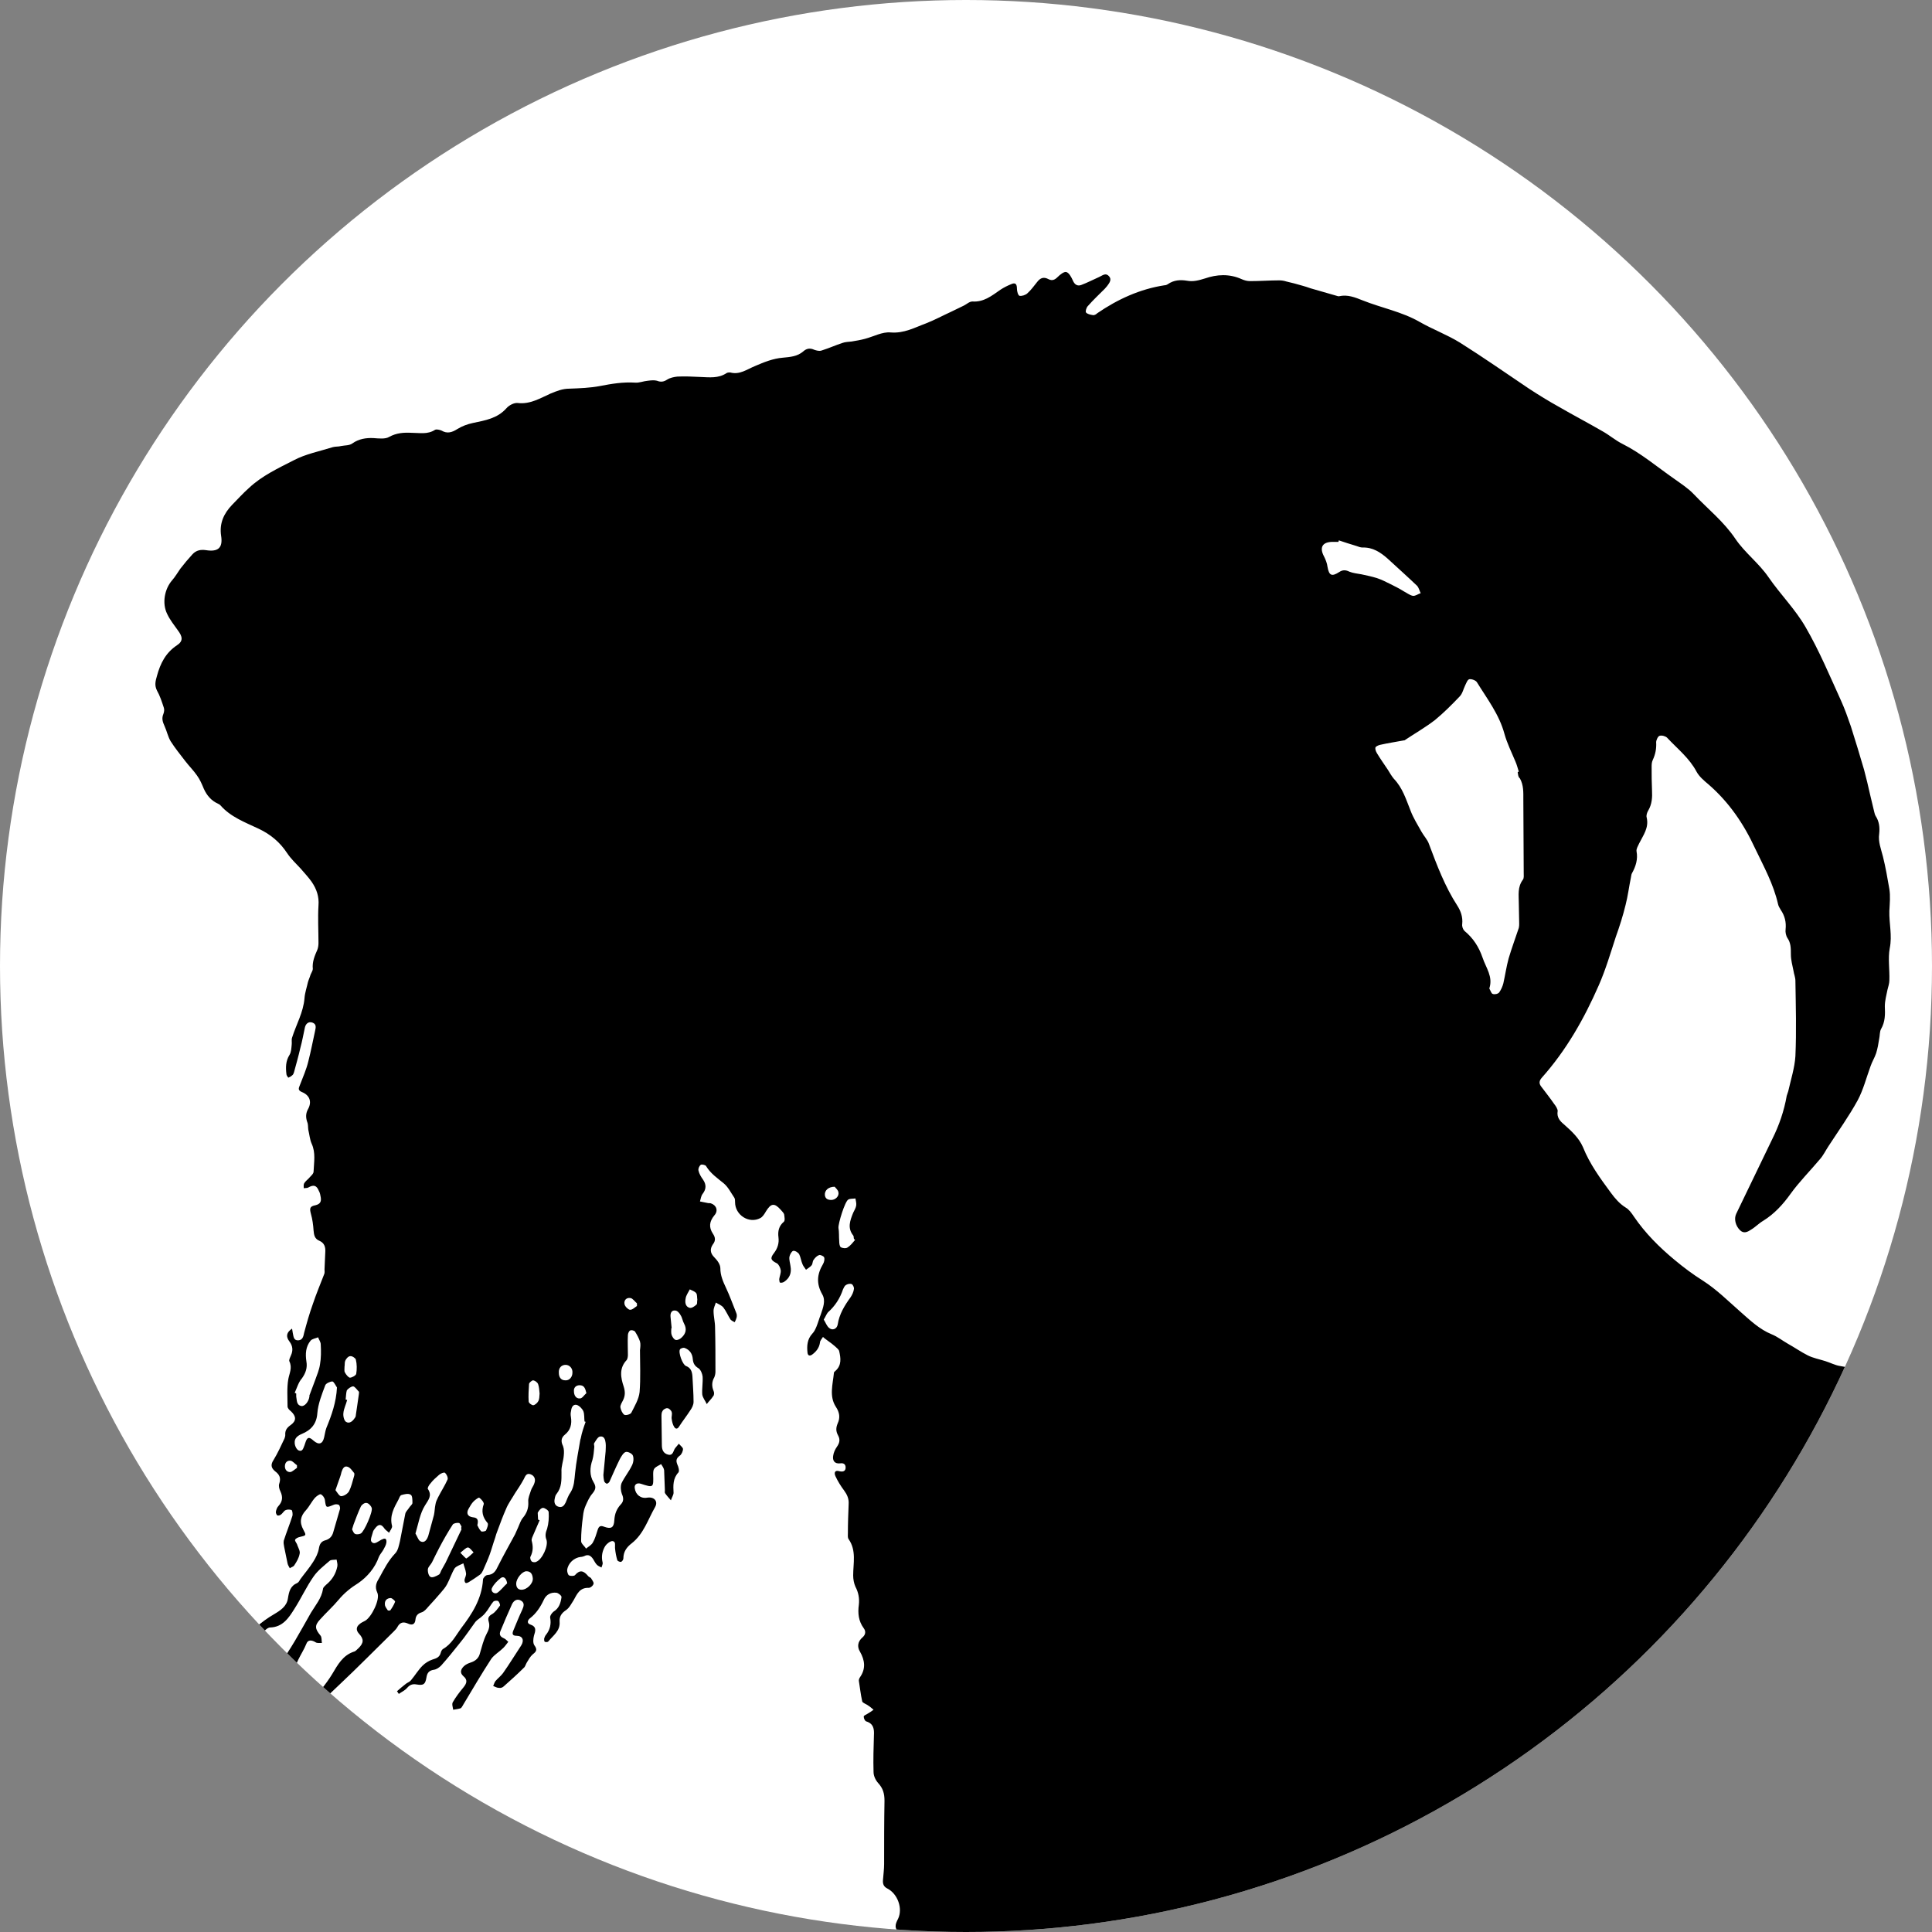
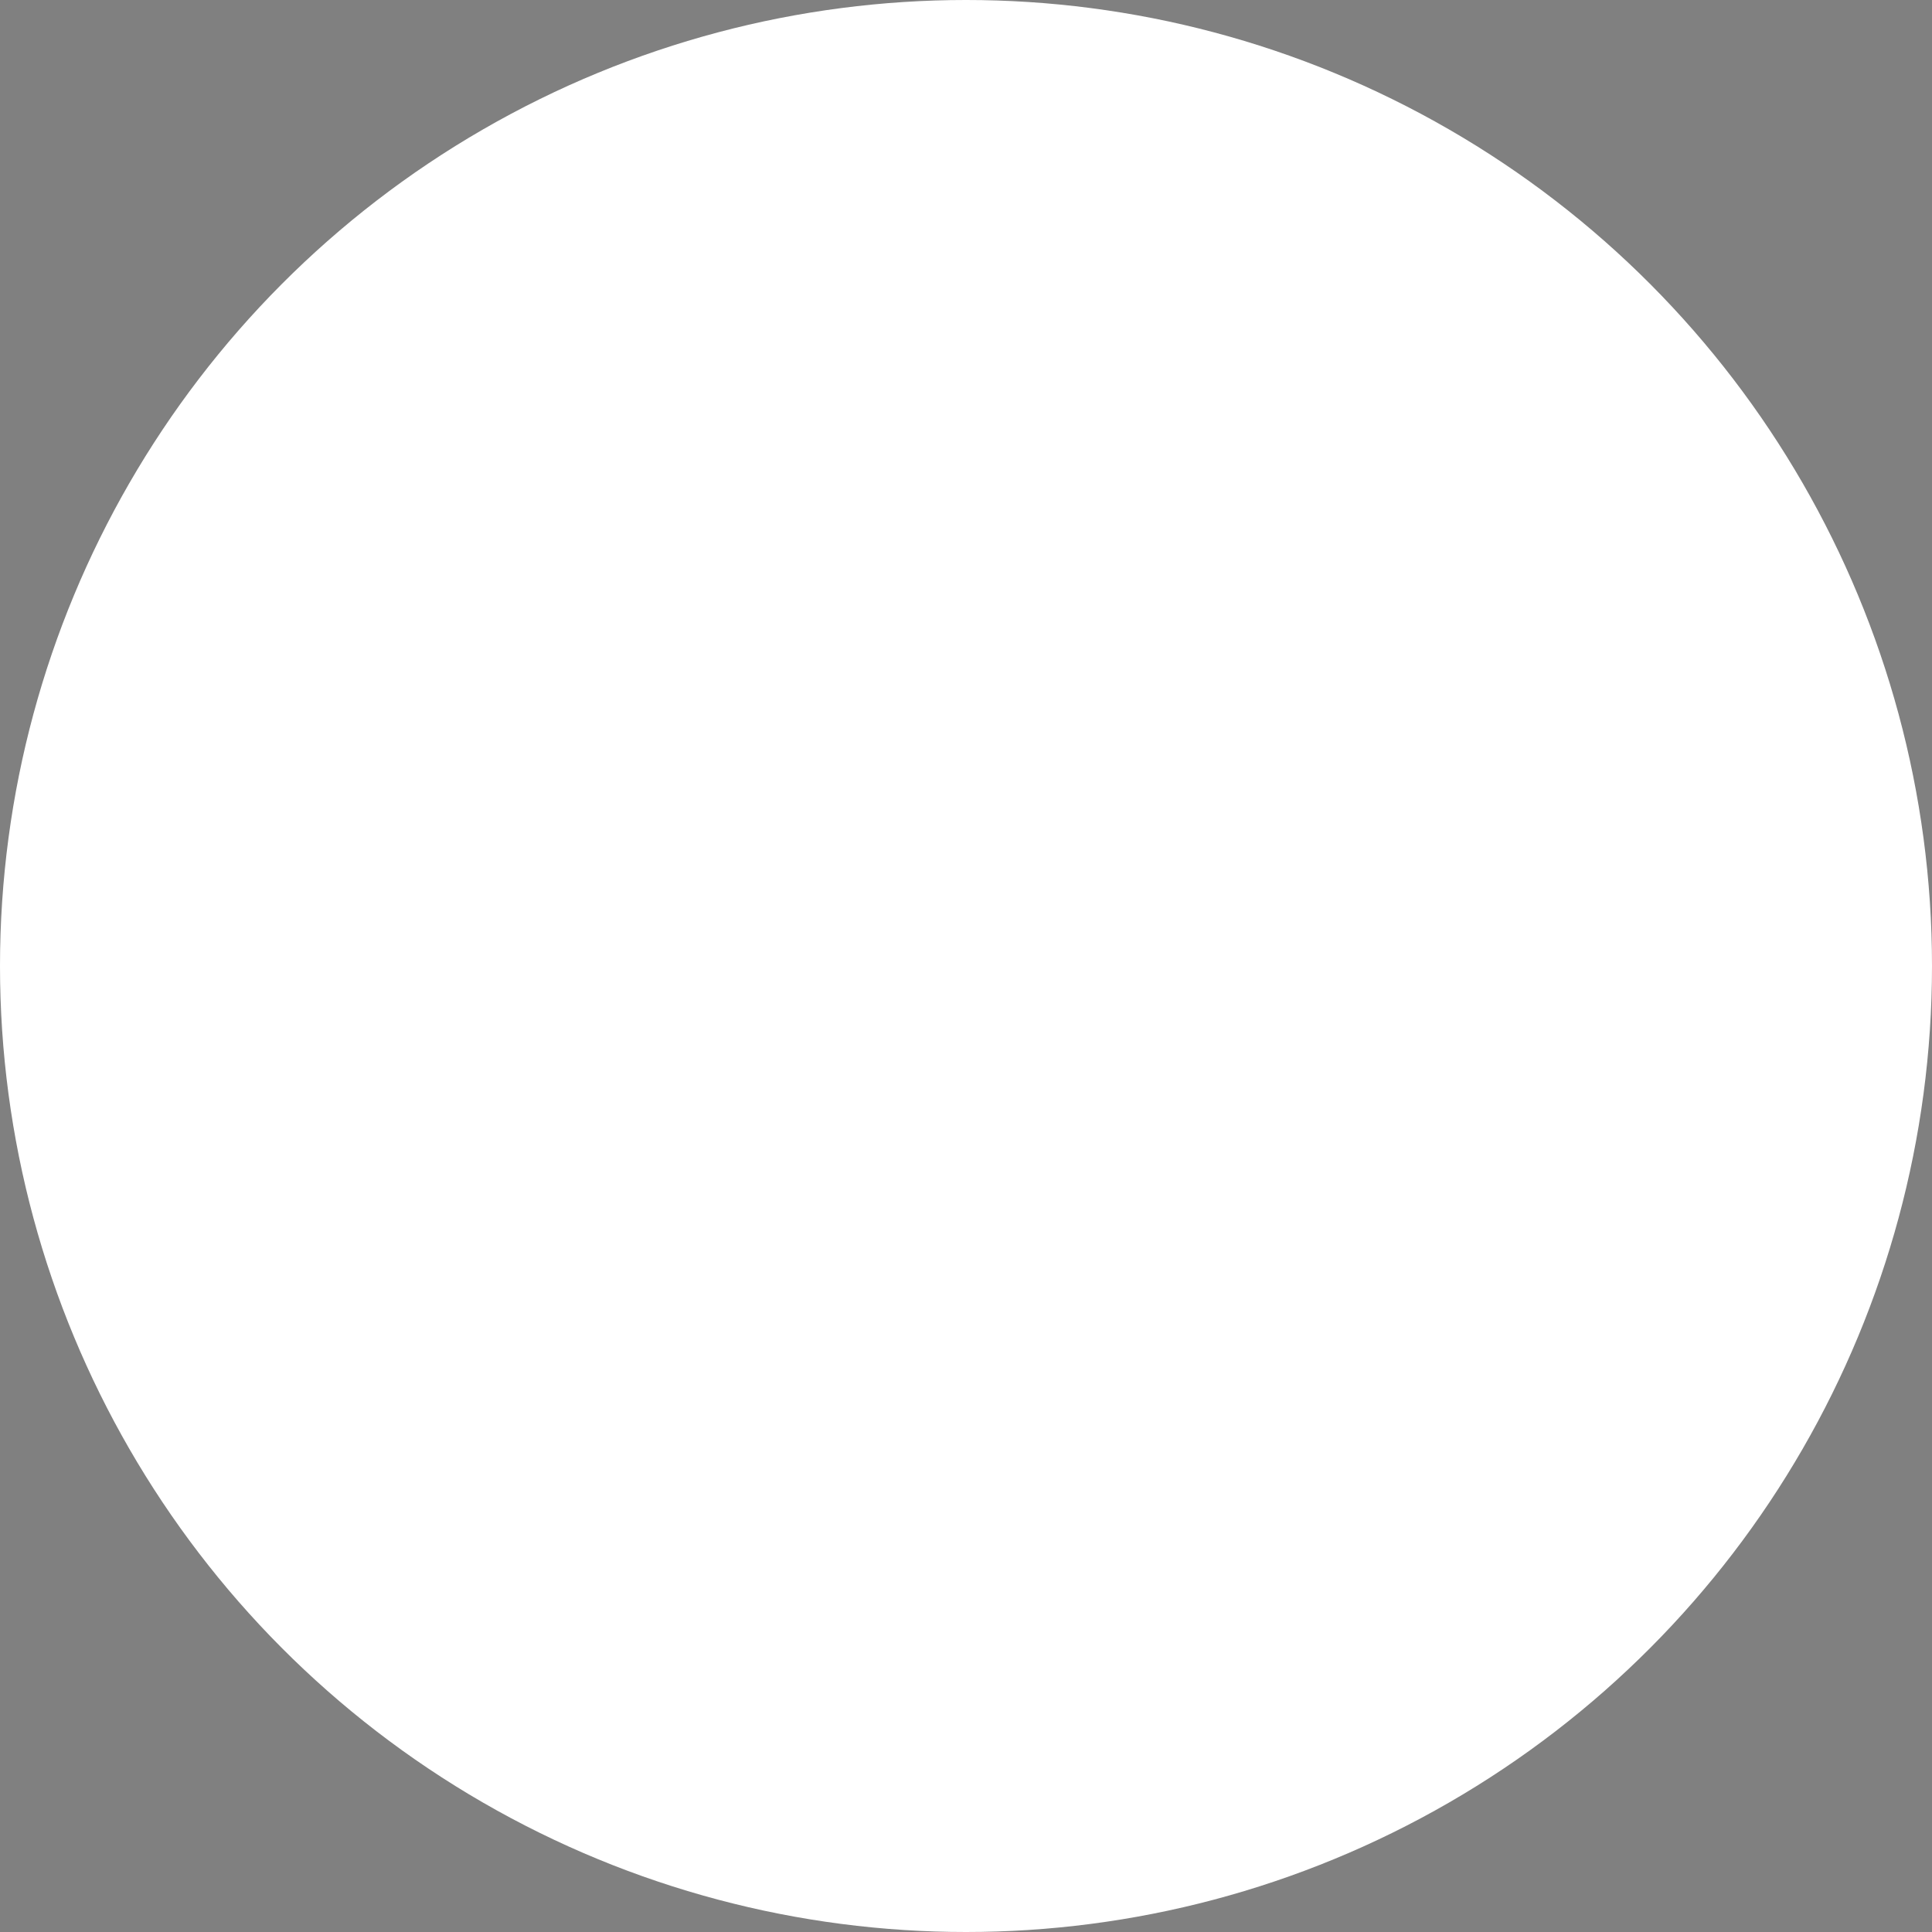
<svg xmlns="http://www.w3.org/2000/svg" xmlns:xlink="http://www.w3.org/1999/xlink" version="1.1" id="Layer_1" x="0px" y="0px" viewBox="0 0 512 512" style="enable-background:new 0 0 512 512;" xml:space="preserve">
  <rect x="0" y="0" width="512" height="512" fill="#808080" stroke="none" />
  <style type="text/css">
	.st0{fill:#FFFFFF;}
	.st1{clip-path:url(#SVGID_2_);}
</style>
  <g>
    <circle class="st0" cx="256" cy="256" r="256" />
    <g>
      <defs>
        <circle id="SVGID_1_" cx="256" cy="256" r="256" />
      </defs>
      <clipPath id="SVGID_2_">
        <use xlink:href="#SVGID_1_" style="overflow:visible;" />
      </clipPath>
-       <path class="st1" d="M511.5,514.6c-90.4,0-180.8,0-271.2,0c-0.6-0.8-1.1-1.8-1.8-2.3c-1.6-1.2-1.3-2.3-0.5-3.8    c1.3-2.7-0.1-6.6-2.8-8c-1-0.5-1.3-1.2-1.2-2.3c0.1-1.4,0.3-2.8,0.3-4.2c0-5.6,0-11.2,0.1-16.8c0-1.9-0.4-3.3-1.7-4.7    c-0.7-0.8-1.2-1.9-1.2-2.9c-0.1-3.2,0-6.5,0.1-9.7c0.1-1.7-0.1-3.1-2-3.7c-0.4-0.1-0.7-0.8-0.7-1.3c0-0.3,0.7-0.5,1.1-0.8    c0.5-0.3,1-0.6,1.5-1c-0.5-0.4-0.9-0.8-1.4-1.1c-0.5-0.4-1.5-0.7-1.6-1.1c-0.4-1.8-0.6-3.6-0.9-5.5c0-0.3,0.1-0.6,0.3-0.9    c1.6-2.3,1.3-4.5,0-6.8c-0.8-1.3-0.6-2.7,0.7-3.8c0.8-0.7,0.9-1.6,0.3-2.4c-1.4-1.9-1.6-4-1.3-6.2c0.2-1.7-0.1-3.3-0.9-4.8    c-0.4-0.9-0.6-2-0.6-3c0-3.2,0.9-6.6-1.2-9.6c-0.3-0.4-0.2-1.1-0.2-1.6c0-2.6,0.1-5.2,0.2-7.7c0.1-1.4-0.4-2.5-1.2-3.6    c-0.9-1.2-1.7-2.5-2.3-3.8c-0.4-0.9-0.2-1.7,1.1-1.3c0.9,0.2,1.6,0,1.6-1c0-1-0.7-1.2-1.4-1.1c-1.6,0.2-2.1-0.8-1.9-2    c0.1-0.8,0.5-1.7,1-2.4c0.7-1,0.9-1.9,0.3-3c-0.6-1.1-0.6-2-0.1-3.2c0.7-1.5,0.5-2.9-0.5-4.4c-1.8-2.8-0.8-5.9-0.5-9    c0-0.2,0.2-0.3,0.4-0.5c1.7-1.5,1.4-3.4,1-5.2c-0.1-0.5-0.7-0.9-1.1-1.3c-0.6-0.5-1.2-1-1.8-1.4c-0.5-0.4-1-0.7-1.4-1.1    c-0.3,0.5-0.8,1-0.8,1.5c-0.2,1.4-1,2.4-2.1,3.2c-0.6,0.4-1.1,0.3-1.2-0.5c-0.2-1.8-0.1-3.6,1.3-5.1c0.5-0.5,0.8-1.2,1.1-1.9    c0.4-1,0.7-2.1,1.1-3.1c0.6-1.8,1.4-3.7,0.4-5.4c-1.6-2.8-1.4-5.3,0.2-8c0.3-0.5,0.5-1.3,0.3-1.8c-0.1-0.3-1-0.7-1.3-0.6    c-0.6,0.2-1.1,0.7-1.5,1.3c-0.3,0.4-0.2,1-0.5,1.4c-0.4,0.5-1,0.8-1.5,1.2c-0.3-0.5-0.7-0.9-0.9-1.4c-0.4-0.9-0.5-1.9-0.9-2.7    c-0.3-0.5-1.1-1-1.6-0.9c-0.4,0.1-0.9,1-1,1.6c-0.1,0.8,0.2,1.7,0.3,2.5c0.3,1.7-0.2,3.1-1.7,4.1c-0.3,0.2-0.8,0.3-1.1,0.2    c-0.1,0-0.2-0.6-0.2-0.9c0.1-0.8,0.5-1.6,0.4-2.4c-0.1-0.6-0.5-1.5-1-1.8c-1.6-0.8-1.9-1.3-0.8-2.7c1-1.3,1.4-2.7,1.2-4.2    c-0.2-1.6,0.1-3,1.4-4.1c0.4-0.3,0.2-1.3,0.1-2c-0.1-0.4-0.6-0.8-0.9-1.2c-1.7-1.9-2.6-1.7-3.9,0.4c-0.4,0.7-0.9,1.5-1.5,1.8    c-3,1.6-6.7-0.8-6.7-4.2c0-0.4,0-0.9-0.2-1.2c-0.9-1.3-1.6-2.8-2.8-3.8c-1.7-1.4-3.5-2.6-4.7-4.6c-0.2-0.3-1.2-0.5-1.4-0.3    c-0.4,0.3-0.7,1-0.6,1.5c0.2,0.9,0.7,1.7,1.2,2.4c0.9,1.3,0.9,2.5-0.1,3.8c-0.4,0.5-0.5,1.3-0.7,2c0.7,0.1,1.3,0.3,2,0.4    c0.3,0.1,0.6,0,0.9,0.1c1.5,0.5,2,2,0.9,3.2c-1.3,1.6-1.5,3.1-0.4,4.8c0.7,1,0.8,1.9,0,2.9c-0.8,1.2-0.7,2.3,0.4,3.4    c0.8,0.8,1.6,1.9,1.6,2.9c0,1.9,0.7,3.5,1.5,5.2c1,2.1,1.8,4.4,2.7,6.6c0.2,0.4,0.2,0.9,0.1,1.3c-0.1,0.4-0.3,0.8-0.5,1.2    c-0.4-0.2-0.8-0.4-1.1-0.7c-0.7-1.1-1.2-2.3-1.9-3.2c-0.5-0.6-1.3-0.9-2-1.3c-0.2,0.7-0.6,1.4-0.6,2.2c0,1.5,0.4,2.9,0.4,4.4    c0.1,3.9,0.1,7.8,0.1,11.7c0,0.5-0.1,1-0.3,1.5c-0.7,1.2-0.7,2.4-0.2,3.6c0.2,0.4,0.2,1.1-0.1,1.4c-0.5,0.8-1.2,1.4-1.7,2.1    c-0.4-0.9-1.1-1.7-1.2-2.6c-0.1-1.5,0.2-3.1,0.1-4.7c-0.1-0.8-0.5-1.8-1.1-2.2c-1-0.6-1.4-1.3-1.5-2.4c-0.1-1.4-0.8-2.5-2.2-3    c-0.3-0.1-1,0.1-1.2,0.4c-0.5,0.8,0.7,4.1,1.6,4.4c1.3,0.5,1.6,1.5,1.7,2.7c0.1,2.3,0.3,4.5,0.3,6.8c0,0.8-0.4,1.6-0.9,2.3    c-0.9,1.4-2,2.8-2.9,4.2c-0.4,0.7-0.9,0.8-1.3,0.2c-0.4-0.6-0.6-1.4-0.7-2.2c-0.1-0.6,0.2-1.2,0-1.8c-0.1-0.4-0.7-1-1.1-1    c-0.4-0.1-1.1,0.3-1.3,0.7c-0.3,0.4-0.3,1-0.3,1.5c0,2.5,0.1,5,0.1,7.6c0,1.2,0.4,2.2,1.7,2.5c1.3,0.3,1.3-1,1.8-1.7    c0.3-0.4,0.7-0.8,1-1.2c0.4,0.5,1.1,1,1.1,1.4c0,0.6-0.4,1.5-0.9,1.8c-0.9,0.7-1,1.3-0.6,2.3c0.3,0.6,0.6,1.7,0.3,2.1    c-1.5,1.6-1.4,3.5-1.3,5.4c0,0.6-0.5,1.3-0.7,2c-0.5-0.6-1-1.1-1.5-1.8c-0.2-0.2-0.1-0.6-0.1-0.9c-0.1-1.8-0.1-3.5-0.2-5.3    c-0.1-0.6-0.5-1.1-0.8-1.6c-0.6,0.4-1.3,0.6-1.8,1.2c-0.3,0.4-0.3,1-0.3,1.6c0.1,3.5,0.1,3.5-3.3,2.4c-1-0.3-1.7,0.2-1.6,1.1    c0.2,1.8,1.6,2.9,3.3,2.6c1.8-0.3,3,0.9,2.1,2.5c-1.9,3.3-3,7.1-6.2,9.6c-1.3,1-2.2,2.2-2.2,4c0,0.3-0.3,0.8-0.6,0.9    c-0.3,0.1-0.9-0.2-1-0.4c-0.3-1-0.5-2.1-0.6-3.1c-0.1-0.8,0.3-1.9-0.7-2c-0.6,0-1.5,0.7-1.9,1.3c-0.8,1.3-1.1,2.8-0.7,4.4    c0.1,0.4-0.2,0.9-0.3,1.3c-0.4-0.2-0.9-0.4-1.2-0.7c-0.4-0.4-0.7-1-1-1.5c-0.6-0.9-1.3-1.4-2.4-0.8c-0.3,0.1-0.6,0.2-0.9,0.2    c-1.8,0.2-3.4,1.7-3.6,3.5c0,0.5,0.2,1.2,0.5,1.4c0.4,0.2,1.4,0.2,1.6-0.1c1.3-1.5,2.3-1.1,3.4,0.2c0.2,0.3,0.6,0.4,0.8,0.6    c0.3,0.5,0.8,1.1,0.7,1.5c-0.1,0.5-0.8,1.1-1.3,1.1c-2.4-0.1-3.1,1.7-4,3.3c-0.6,0.9-1.1,2-2,2.6c-1.2,0.8-1.8,1.7-1.7,3.1    c0.2,2.4-1.7,3.6-3,5.2c-0.1,0.2-0.7,0.2-0.9,0.1c-0.2-0.1-0.2-0.5-0.2-0.8c0.1-0.4,0.3-0.9,0.6-1.2c1-1.3,1.3-2.8,1-4.4    c-0.1-0.5,0.5-1.3,0.9-1.6c1.5-0.9,1.9-2.4,2.1-3.8c0.1-0.4-0.8-1.1-1.3-1.2c-1.5-0.2-2.8,0.5-3.4,1.9c-0.9,1.9-2,3.6-3.7,4.9    c-0.6,0.5-0.8,1.3,0.1,1.6c1.8,0.6,1.4,1.7,1,3c-0.2,0.8-0.3,1.9,0.1,2.5c0.9,1.2,0.5,1.7-0.4,2.4c-0.7,0.6-1.1,1.4-1.6,2.2    c-0.3,0.5-0.4,1.1-0.8,1.4c-1.7,1.7-3.5,3.3-5.3,4.9c-0.3,0.3-0.8,0.5-1.3,0.4c-0.5,0-1-0.3-1.5-0.5c0.2-0.4,0.3-0.9,0.6-1.3    c0.6-0.7,1.4-1.3,2-2.1c1.7-2.4,3.2-4.9,4.8-7.3c0.9-1.4,0.4-2.6-1.2-2.6c-1.1,0-1.2-0.5-0.9-1.3c0.8-1.9,1.5-3.7,2.4-5.6    c0.4-0.9,0.7-1.8-0.3-2.4c-1-0.6-1.9-0.1-2.4,0.9c-1.1,2.4-2.1,4.8-3.1,7.2c-0.3,0.8-0.1,1.4,0.8,1.8c0.5,0.2,0.9,0.6,1.3,1    c-0.4,0.5-0.8,1.1-1.3,1.6c-1,1-2.4,1.8-3.2,2.9c-2.6,4-5,8.1-7.4,12.1c-0.2,0.3-0.4,0.8-0.7,1c-0.6,0.2-1.4,0.3-2,0.4    c-0.1-0.7-0.4-1.5-0.1-2c0.8-1.4,1.8-2.7,2.8-3.9c0.9-1.1,1.2-2,0-3c-1-0.9-0.7-1.8,0.1-2.6c0.5-0.5,1.2-0.8,1.8-1    c1.3-0.4,2.2-1.2,2.5-2.5c0.5-1.7,0.9-3.4,1.7-5c0.6-1.1,1-2.1,0.6-3.4c-0.3-1,0.1-1.5,1-2c0.8-0.5,1.4-1.4,2-2.2    c0.1-0.2-0.2-1-0.5-1.2c-0.3-0.2-1.1-0.1-1.3,0.2c-0.6,0.7-1,1.5-1.5,2.2c-0.4,0.5-0.8,1.1-1.3,1.5c-0.6,0.6-1.4,1-1.9,1.6    c-1.4,1.9-2.7,3.9-4.2,5.7c-1.6,2-3.2,4-4.9,5.9c-0.5,0.5-1.2,1-1.9,1.1c-1.3,0.2-1.8,0.8-2,2.1c-0.3,1.8-0.8,2.1-2.6,1.8    c-1.1-0.2-1.8,0.1-2.5,0.9c-0.6,0.7-1.5,1.1-2.2,1.6c-0.2-0.2-0.3-0.5-0.5-0.7c0.8-0.7,1.6-1.4,2.4-2c0.4-0.3,1-0.5,1.3-0.9    c1.1-1.3,1.9-2.7,3.1-3.9c0.7-0.7,1.7-1.3,2.6-1.6c1-0.3,1.9-0.6,2.2-1.8c0.1-0.4,0.3-0.8,0.6-1c2.3-1.3,3.4-3.6,4.8-5.5    c2.9-3.8,5.5-7.8,5.8-12.9c0-0.4,0.7-1.2,1.2-1.2c1.6-0.1,2.2-1.1,2.8-2.4c1.4-2.8,3-5.6,4.5-8.4c0.3-0.6,0.5-1.2,0.8-1.8    c0.4-0.9,0.7-1.9,1.3-2.6c1-1.2,1.5-2.5,1.4-4.2c-0.1-1,0.4-2,0.7-3c0.2-0.7,0.7-1.2,0.9-1.9c0.4-1,0.1-2-1-2.4    c-1.1-0.4-1.4,0.5-1.8,1.3c-0.7,1.3-1.5,2.5-2.3,3.7c-0.8,1.4-1.8,2.7-2.4,4.2c-0.8,1.8-1.5,3.7-2.2,5.6c-0.3,0.7-0.5,1.4-0.7,2.1    c-0.5,1.4-0.9,2.9-1.4,4.3c-0.5,1.4-1.2,2.9-1.8,4.3c-0.2,0.4-0.4,0.8-0.8,1.1c-1,0.7-2,1.4-3,2c-0.2,0.1-0.6,0.3-0.8,0.2    c-0.2-0.1-0.3-0.5-0.3-0.8c0.1-0.6,0.5-1.2,0.4-1.8c-0.1-0.9-0.5-1.7-0.7-2.6c-0.8,0.4-1.8,0.7-2.3,1.3c-0.8,1.3-1.3,2.9-2,4.2    c-0.4,0.8-1.1,1.6-1.7,2.3c-1.1,1.3-2.2,2.5-3.3,3.7c-0.5,0.6-1.1,1.3-1.8,1.5c-1,0.3-1.5,0.9-1.6,1.9c-0.1,1.2-0.8,1.6-1.9,1.1    c-1.3-0.6-2.2-0.4-2.9,0.9c-0.2,0.4-0.6,0.8-1,1.2c-4.8,4.7-9.5,9.5-14.4,14.1c-3.3,3.2-6.7,6.2-10,9.3c-0.2,0.2-0.6,0.3-0.9,0.4    c1-1.7,2.1-3.3,3.2-4.8c1.9-2.5,4.1-4.9,5.8-7.7c1.5-2.5,2.8-5,5.8-6c0.5-0.1,0.8-0.6,1.2-0.9c1.4-1.4,1.5-2.4,0.1-3.9    c-0.8-0.9-0.7-1.8,0.2-2.5c0.4-0.4,1-0.6,1.5-0.9c1.7-1,4-5.7,3.2-7.4c-0.8-1.7-0.2-2.8,0.6-4.1c1.2-2.2,2.3-4.4,4.1-6.3    c0.8-0.8,1-2.1,1.3-3.3c0.5-2.4,0.9-4.8,1.4-7.2c0.1-0.6,0.7-1.1,1-1.6c0.3-0.5,0.9-0.9,0.9-1.3c0-0.8,0-2-0.5-2.2    c-0.6-0.4-1.7-0.1-2.4,0.1c-0.4,0.1-0.6,0.8-0.8,1.2c-1.2,2.2-2.4,4.3-1.7,7c0.1,0.5-0.5,1.2-0.8,1.8c-0.4-0.4-0.9-0.7-1.2-1.1    c-0.8-1.2-1.5-1.3-2.4-0.2c-0.3,0.4-0.6,0.7-0.7,1.2c-0.2,0.8-0.7,1.9-0.4,2.4c0.7,1,1.6,0.1,2.4-0.3c0.1-0.1,0.3-0.2,0.4-0.2    c0.9-0.5,1.3-0.2,1.2,0.8c-0.1,0.7-0.5,1.3-0.8,1.9c-0.4,0.7-0.9,1.2-1.2,1.9c-1,2.9-3.1,5.3-5.4,6.9c-2.1,1.3-3.8,2.7-5.3,4.5    c-1.5,1.8-3.3,3.4-4.9,5.2c-1.5,1.6-1.3,2.5,0.1,4.2c0.4,0.4,0.3,1.3,0.4,2c-0.6,0-1.3,0.1-1.7-0.2c-1-0.6-2-0.7-2.4,0.4    c-1.2,3-3.6,5.5-3.2,9.1c0.2,1.6-1.8,2.6-3.2,2c-0.9-0.4-1.9-0.5-2.8-0.8c-0.4-0.1-1-0.2-1-0.4c-0.1-0.4,0.1-0.9,0.3-1.2    c0.7-0.9,1.5-1.6,2.2-2.5c3.5-4.5,6.1-9.5,8.9-14.4c1.2-2,2.8-3.8,3.2-6.3c0-0.4,0.5-0.8,0.8-1.1c1.6-1.3,2.6-2.9,3-4.9    c0.1-0.6-0.1-1.2-0.2-1.8c-0.6,0.1-1.4,0-1.8,0.3c-1.5,1.3-3.2,2.6-4.3,4.2c-1.9,2.7-3.3,5.8-5.1,8.6c-1.5,2.4-3.1,4.8-6.4,4.9    c-0.5,0-1,0.4-1.4,0.8c-1.7,1.5-3.3,3.1-5,4.6c-0.3,0.3-1,0.3-1.5,0.4c0.1-0.5,0.1-1.1,0.4-1.5c2.2-3.3,5.1-5.8,8.5-7.8    c1.7-1,3.4-2.1,3.7-4.2c0.3-1.8,0.6-3.3,2.5-4.1c0.4-0.2,0.6-0.7,0.8-1c1.1-1.5,2.4-3,3.4-4.6c0.7-1.1,1.3-2.3,1.5-3.5    c0.2-1.2,0.6-1.9,1.7-2.2c1.1-0.3,1.8-1,2.1-2.1c0.6-2.1,1.2-4.1,1.8-6.2c0.1-0.3-0.1-1-0.3-1.1c-0.4-0.2-1-0.2-1.4,0    c-2,0.8-2,0.9-2.3-1.3c-0.1-0.6-0.6-1.3-1.1-1.5c-0.3-0.1-1.1,0.5-1.5,0.9c-0.9,1-1.5,2.3-2.4,3.3c-1.5,1.6-1.8,3.2-0.7,5.2    c0.8,1.5,0.8,1.5-0.9,1.9c-0.5,0.1-1.2,0.4-1.3,0.8c-0.1,0.3,0.5,0.9,0.6,1.4c0.3,0.8,0.8,1.6,0.6,2.3c-0.2,1.1-0.8,2.1-1.4,3    c-0.2,0.4-0.8,0.5-1.2,0.8c-0.2-0.4-0.5-0.8-0.6-1.3c-0.3-1.4-0.6-2.9-0.9-4.4c-0.1-0.5-0.2-1.1-0.1-1.6c0.7-2.2,1.6-4.4,2.3-6.6    c0.1-0.4,0-1.3-0.2-1.5c-0.4-0.2-1.2-0.2-1.6,0c-0.5,0.2-0.8,0.9-1.3,1.2c-0.2,0.2-0.7,0.3-0.9,0.2c-0.2-0.1-0.4-0.6-0.4-0.9    c0.1-0.6,0.3-1.2,0.7-1.6c1.1-1.2,1.2-2.4,0.5-3.9c-0.3-0.6-0.5-1.4-0.3-2c0.5-1.5,0.1-2.4-1.1-3.3c-1.1-0.9-1.2-1.8-0.4-3    c1.1-1.8,2-3.8,2.9-5.7c0.1-0.3,0.2-0.6,0.2-0.9c-0.1-1.3,0.5-2,1.5-2.7c1.5-1.1,1.4-2.3,0-3.6c-0.4-0.3-0.9-0.8-0.9-1.3    c0-2.4-0.2-4.9,0.2-7.2c0.3-1.6,1.1-3,0.3-4.7c-0.2-0.4,0.2-1.1,0.4-1.6c0.6-1.3,0.5-2.5-0.4-3.7c-1-1.3-0.8-2.4,0.7-3.4    c0.1,0.4,0.1,0.8,0.2,1.2c0.2,0.9,0.2,2,1.5,1.9c1.1-0.1,1.3-1,1.5-2c0.7-2.6,1.4-5.1,2.3-7.6c0.9-2.7,2-5.3,3-7.9    c0.2-0.4,0.1-0.9,0.1-1.3c0.1-1.5,0.1-3,0.2-4.5c0.1-1.4-0.2-2.5-1.6-3.1c-1.2-0.5-1.4-1.5-1.5-2.7c-0.1-1.5-0.3-3-0.7-4.4    c-0.4-1.5-0.3-2,1.2-2.3c1.2-0.3,1.6-0.9,1.4-2.1c-0.1-0.6-0.2-1.2-0.5-1.7c-0.6-1.5-1.4-1.7-2.8-0.9c-0.3,0.2-0.8,0.1-1.2,0.2    c0-0.4-0.1-0.9,0.1-1.3c0.3-0.5,0.8-0.9,1.2-1.3c0.5-0.6,1.3-1.2,1.3-1.8c0.1-2.5,0.6-5-0.5-7.4c-0.5-1.1-0.6-2.5-0.9-3.7    c-0.1-0.7,0-1.4-0.3-2.1c-0.4-1.2-0.4-2.3,0.3-3.5c1-1.9,0.3-3.6-1.7-4.4c-1.2-0.5-0.8-1.1-0.5-1.9c0.8-2.1,1.7-4.1,2.2-6.2    c0.7-2.7,1.2-5.4,1.8-8.1c0.2-0.9,0.4-1.8-0.7-2.2c-1.1-0.4-1.8,0.4-2,1.3c-0.4,1.8-0.7,3.6-1.2,5.4c-0.5,2.2-1.1,4.3-1.7,6.5    c-0.1,0.3-0.2,0.6-0.5,0.8c-0.3,0.3-0.6,0.4-1,0.6c-0.2-0.3-0.5-0.6-0.5-1c-0.2-1.7-0.2-3.4,0.8-5c0.5-0.8,0.5-1.8,0.6-2.7    c0.1-0.6-0.1-1.3,0.1-1.9c1.1-3.5,3-6.7,3.3-10.5c0.1-1.4,0.6-2.8,0.9-4.2c0.2-0.7,0.5-1.3,0.7-2c0.2-0.5,0.6-1.1,0.6-1.5    c-0.2-1.9,0.5-3.5,1.2-5.1c0.2-0.5,0.3-1.2,0.3-1.8c0-3.3-0.2-6.6,0-9.9c0.2-2.4-0.5-4.4-1.8-6.3c-0.9-1.3-2-2.4-3-3.6    c-1.2-1.3-2.5-2.5-3.5-4c-1.9-2.9-4.4-5-7.6-6.5c-3.6-1.7-7.4-3.1-10.1-6.2c-0.2-0.2-0.4-0.3-0.6-0.4c-1.8-0.8-3-2.2-3.8-4    c-0.5-1.2-1-2.4-1.8-3.5c-0.9-1.3-2.1-2.5-3.1-3.8c-1.3-1.7-2.7-3.4-3.9-5.3c-0.7-1.2-1-2.7-1.6-4c-0.5-1.1-0.8-2-0.3-3.2    c0.2-0.5,0.3-1.2,0.1-1.7c-0.5-1.5-1-3.1-1.8-4.5c-0.7-1.4-0.4-2.5,0-3.9c0.9-3.3,2.3-6.1,5.3-8.1c1.7-1.1,1.5-2.3,0.2-4    c-1-1.4-2.1-2.8-2.8-4.3c-1.4-2.8-0.7-6.6,1.3-8.9c0.8-0.9,1.5-2.1,2.2-3.1c1-1.3,2.1-2.6,3.2-3.8c1-1.1,2.2-1.3,3.6-1.1    c3.2,0.5,4.5-0.6,4-3.8c-0.5-3.3,0.7-5.9,2.9-8.2c1.5-1.5,2.9-3.1,4.5-4.5c3.4-3.2,7.7-5.2,11.8-7.3c3.2-1.7,6.9-2.4,10.4-3.5    c0.7-0.2,1.5-0.1,2.2-0.3c1-0.2,2.2-0.1,3-0.7c1.7-1.2,3.6-1.5,5.6-1.4c1.4,0.1,3.1,0.3,4.1-0.3c2-1.1,3.9-1.2,6-1.1    c2.1,0,4.2,0.5,6.2-0.8c0.4-0.2,1.2,0,1.7,0.2c1.5,0.9,2.8,0.5,4.2-0.4c1.3-0.8,2.7-1.3,4.1-1.6c3.3-0.7,6.5-1.2,8.9-3.9    c0.7-0.8,2-1.5,3-1.4c3.3,0.4,6-1.3,8.7-2.5c1.7-0.7,3.2-1.3,5-1.3c2.7-0.1,5.5-0.2,8.1-0.7c3.1-0.6,6.1-1.1,9.3-0.9    c1.1,0.1,2.2-0.4,3.4-0.5c0.8-0.1,1.7-0.2,2.4,0c1,0.4,1.8,0.3,2.7-0.3c0.8-0.5,1.8-0.7,2.7-0.8c2-0.1,4,0,6.1,0.1    c2.4,0.1,4.8,0.4,6.9-1c0.3-0.2,0.7-0.2,1-0.2c2.5,0.7,4.4-0.8,6.6-1.7c2.3-1,4.8-2,7.3-2.2c2-0.2,3.9-0.3,5.5-1.7    c0.9-0.8,1.8-0.9,2.9-0.4c0.6,0.2,1.3,0.4,1.9,0.2c1.9-0.6,3.7-1.4,5.5-2c0.8-0.3,1.7-0.3,2.5-0.4c1.2-0.2,2.4-0.4,3.5-0.7    c2.3-0.6,4.6-1.9,6.8-1.7c3.6,0.3,6.4-1.3,9.4-2.4c2.3-0.9,4.5-2.1,6.7-3.1c1.1-0.5,2.2-1.1,3.3-1.6c0.8-0.4,1.5-1.1,2.3-1.1    c3,0.2,5.1-1.5,7.4-3.1c0.9-0.6,1.9-1.1,2.9-1.5c1.1-0.5,1.5,0,1.5,1.2c0,0.7,0.3,1.8,0.7,1.9c0.6,0.1,1.6-0.2,2.1-0.7    c0.9-0.8,1.7-1.9,2.5-2.9c0.9-1.2,1.8-1.5,3.1-0.8c1,0.5,1.7,0.1,2.4-0.6c0.6-0.6,1.7-1.5,2.3-1.3c0.7,0.2,1.3,1.3,1.7,2.2    c0.5,1.2,1.3,1.6,2.3,1.2c1.6-0.6,3.1-1.4,4.7-2.1c0.9-0.4,1.7-1.2,2.6-0.2c0.8,0.9,0.1,1.8-0.5,2.6c-0.2,0.2-0.4,0.5-0.6,0.7    c-1.5,1.5-3.1,3-4.5,4.6c-0.4,0.4-0.7,1.4-0.5,1.7c0.3,0.4,1.1,0.6,1.8,0.7c0.4,0.1,0.9-0.2,1.2-0.5c5.4-3.7,11.3-6.4,17.8-7.4    c0.3,0,0.6-0.1,0.9-0.3c1.6-1.1,3.3-1.2,5.1-0.9c1.6,0.3,3.1-0.1,4.7-0.6c3.2-1.1,6.5-1.3,9.8,0.2c0.7,0.3,1.4,0.5,2.2,0.5    c2.6,0,5.2-0.2,7.7-0.2c0.6,0,1.3,0.1,1.9,0.3c1.4,0.3,2.8,0.7,4.2,1.1c0.7,0.2,1.4,0.4,2.2,0.7c2.4,0.7,4.9,1.4,7.3,2.1    c0.1,0,0.2,0,0.3,0c2.2-0.5,4.2,0.3,6.2,1.1c5,2,10.4,3,15.1,5.7c3.5,2,7.3,3.4,10.7,5.5c6.2,3.9,12.2,8.1,18.3,12.2    c2.6,1.7,5.2,3.3,7.9,4.8c3.8,2.2,7.8,4.3,11.6,6.5c1.8,1,3.4,2.4,5.2,3.3c5,2.5,9.2,6.1,13.8,9.3c1.8,1.3,3.7,2.5,5.2,4.1    c3.7,3.9,7.9,7.2,11,11.8c2.5,3.7,6.2,6.4,8.8,10.2c3.1,4.5,7.1,8.5,9.8,13.2c3.6,6.2,6.4,12.9,9.4,19.5c1,2.2,1.8,4.5,2.6,6.8    c1.2,3.8,2.4,7.7,3.5,11.5c0.6,2.2,1.1,4.4,1.6,6.6c0.4,1.5,0.7,3.1,1.1,4.6c0.1,0.4,0.2,0.8,0.4,1.1c0.9,1.4,1.1,3,0.9,4.7    c-0.3,2.1,0.5,4,1,6c0.7,2.8,1.2,5.7,1.7,8.6c0.3,1.9,0.1,3.8,0,5.8c-0.1,3.3,0.8,6.5,0.1,9.9c-0.5,2.7,0,5.6-0.1,8.5    c0,0.8-0.3,1.7-0.5,2.5c-0.3,1.5-0.7,2.9-0.7,4.4c0.1,2.1,0.1,4.1-1,6c-0.4,0.7-0.3,1.8-0.5,2.6c-0.2,1.3-0.4,2.5-0.8,3.8    c-0.4,1.2-1.1,2.3-1.5,3.5c-1.1,3-1.9,6.2-3.4,9c-2.3,4.2-5.1,8.1-7.7,12.1c-0.8,1.2-1.4,2.5-2.3,3.5c-2.6,3.1-5.5,6-7.8,9.2    c-2,2.8-4.3,5.3-7.2,7.1c-1.2,0.7-2.1,1.7-3.3,2.4c-0.9,0.6-1.9,1.1-2.9,0.1c-1.2-1.2-1.6-3-1-4.3c3.2-6.6,6.4-13.3,9.6-19.9    c1.8-3.6,3.1-7.4,3.8-11.4c0.1-0.4,0.3-0.8,0.4-1.2c0.7-3.1,1.7-6.2,1.9-9.3c0.3-6.7,0.1-13.3,0-20c0-0.9-0.4-1.8-0.5-2.6    c-0.3-1.5-0.7-2.9-0.7-4.4c0-1.6,0-3-0.9-4.3c-0.4-0.6-0.6-1.6-0.5-2.3c0.2-1.9-0.2-3.6-1.3-5.2c-0.3-0.5-0.6-1-0.7-1.5    c-1.2-5.3-3.8-10-6.1-14.8c-3-6.5-6.9-12.2-12.3-16.9c-1.2-1-2.5-2.1-3.2-3.4c-1.9-3.6-5.1-6.1-7.8-9c-0.4-0.4-1.4-0.7-2-0.5    c-0.4,0.1-0.9,1.1-0.9,1.7c0.1,1.7-0.2,3.2-0.9,4.7c-0.3,0.6-0.3,1.3-0.3,1.9c0,2,0,4,0.1,6.1c0.1,1.9,0,3.7-1,5.4    c-0.3,0.5-0.6,1.3-0.4,1.9c0.6,2.7-0.9,4.6-2,6.8c-0.3,0.7-0.8,1.4-0.7,2.1c0.4,2.1-0.2,4-1.2,5.8c-0.2,0.3-0.2,0.8-0.3,1.2    c-0.5,2.4-0.8,4.9-1.4,7.2c-0.7,2.9-1.6,5.7-2.6,8.5c-1.4,4.3-2.7,8.7-4.5,12.8c-3.9,8.9-8.6,17.2-15.1,24.5    c-0.7,0.8-0.8,1.5-0.2,2.3c1.2,1.6,2.4,3.1,3.5,4.7c0.4,0.5,0.9,1.3,0.9,1.8c-0.3,1.7,0.6,2.7,1.7,3.6c2,1.8,3.9,3.5,5,6    c1.8,4.5,4.6,8.3,7.4,12.1c1.1,1.5,2.3,2.9,3.9,3.9c0.9,0.5,1.6,1.5,2.2,2.4c3,4.4,6.7,8.1,10.8,11.5c2.4,2,4.8,3.8,7.5,5.5    c3.6,2.3,6.7,5.4,10,8.3c2.5,2.2,5,4.6,8.2,5.9c1.5,0.6,2.9,1.7,4.3,2.5c1.8,1,3.5,2.2,5.3,3.1c1.4,0.7,3,1,4.6,1.5    c1.3,0.4,2.6,1.1,3.9,1.3c2.4,0.4,4.7,0.9,7.1,1.5c3.1,0.8,6.5,0.3,9.8-0.1c1.6-0.2,2.7-0.5,3.4,1.3c0.3,0.8,0.9,1,1.7,0.3    c0.3-0.3,0.8-0.5,1.1-0.7c0.2,0.5,0.5,1,0.5,1.5c0.2,4.3,0.4,8.6,0.4,12.9c0,44.8,0,89.6,0,134.4C512,513.3,511.7,514,511.5,514.6    z M402.2,204.6c0.1,0,0.2-0.1,0.3-0.1c-0.3-0.9-0.5-1.8-0.9-2.7c-1-2.4-2.2-4.8-2.9-7.3c-1.4-5.2-4.6-9.3-7.3-13.7    c-0.3-0.5-1.4-0.9-2-0.8c-0.5,0.1-0.8,1-1.1,1.6c-0.5,1-0.7,2.2-1.5,3c-2.1,2.2-4.2,4.3-6.5,6.2c-2.6,2-5.4,3.6-8.1,5.4    c0,0-0.1,0-0.1,0c-2.1,0.4-4.2,0.7-6.4,1.2c-0.4,0.1-1.1,0.4-1.2,0.7c-0.1,0.4,0.1,1,0.4,1.5c0.9,1.5,1.9,2.9,2.9,4.4    c0.5,0.8,1,1.7,1.6,2.4c2.3,2.4,3.2,5.4,4.4,8.4c0.7,1.9,1.9,3.8,2.9,5.6c0.6,1.1,1.6,2.1,2,3.3c2.1,5.6,4.2,11.2,7.5,16.3    c0.9,1.4,1.5,3,1.3,4.9c-0.1,0.6,0.2,1.4,0.6,1.8c2.3,1.9,3.8,4.2,4.8,7.1c0.9,2.7,2.8,5,1.8,8.1c0,0,0,0.1,0,0.1    c0.3,0.5,0.5,1.3,0.9,1.4c0.5,0.2,1.4,0,1.7-0.4c0.5-0.7,0.9-1.6,1.1-2.4c0.5-2.2,0.8-4.4,1.4-6.6c0.8-2.7,1.8-5.4,2.7-8.1    c0.1-0.4,0.1-0.8,0.1-1.2c0-1.8-0.1-3.5-0.1-5.3c0-2.2-0.4-4.3,1.1-6.3c0.3-0.4,0.2-1.2,0.2-1.8c0-6.5-0.1-12.9-0.1-19.4    c0-1.9,0.1-3.8-0.9-5.6C402.3,205.9,402.3,205.2,402.2,204.6z M160.5,384.6c0-0.6,0.1-1.4,0-2.2c-0.1-0.9-0.4-1.9-1.5-1.7    c-0.6,0.1-1.1,1.1-1.5,1.7c-0.2,0.2,0,0.7,0,1c-0.1,1.2-0.2,2.4-0.5,3.5c-0.7,2-0.8,4.1,0.3,5.9c0.8,1.3,0.5,2-0.3,3    c-0.8,0.9-1.3,2.1-1.8,3.2c-0.4,0.9-0.6,1.8-0.7,2.8c-0.3,2.2-0.5,4.4-0.5,6.6c0,0.7,0.9,1.3,1.3,2c0.6-0.5,1.4-0.9,1.8-1.6    c0.6-1,0.9-2.2,1.3-3.4c0.3-0.9,0.7-1.2,1.7-0.8c1.9,0.7,2.6,0.2,2.7-1.7c0.1-1.7,0.6-3,1.7-4.2c0.8-0.8,0.8-1.7,0.3-2.8    c-0.3-0.8-0.4-2-0.1-2.8c0.8-1.7,2-3.1,2.8-4.8c0.4-0.8,0.5-1.9,0.2-2.6c-0.2-0.5-1.4-1.1-1.9-0.9c-0.6,0.2-1.1,1.1-1.5,1.8    c-1,2-1.9,4.1-2.8,6.1c-0.1,0.2-0.5,0.5-0.7,0.5c-0.3-0.1-0.6-0.4-0.7-0.7c-0.1-0.5-0.2-1.1-0.2-1.6    C160.1,388.8,160.3,386.8,160.5,384.6z M354.8,143.2c0,0.1-0.1,0.3-0.1,0.4c-0.5,0-1,0-1.5,0c-2.8,0-3.6,1.5-2.3,3.9    c0.4,0.8,0.8,1.8,0.9,2.7c0.4,2.3,1.1,2.7,3.1,1.4c0.9-0.6,1.7-0.6,2.7-0.1c1,0.4,2.1,0.5,3.2,0.7c1.4,0.3,2.8,0.6,4.1,1    c1.2,0.4,2.4,1,3.6,1.6c1.2,0.6,2.4,1.2,3.5,1.9c0.8,0.4,1.5,1,2.4,1.2c0.7,0.1,1.4-0.5,2.1-0.7c-0.3-0.6-0.5-1.4-0.9-1.9    c-2.5-2.4-5.2-4.8-7.8-7.2c-1.9-1.7-4-3.1-6.7-3c-0.5,0-1.1-0.2-1.6-0.4C357.8,144.2,356.3,143.7,354.8,143.2z M155.2,376.8    c-0.1,0-0.2-0.1-0.3-0.1c-0.1-0.9,0-1.9-0.3-2.7c-0.3-0.7-1.1-1.5-1.8-1.7c-1.1-0.2-1.4,0.9-1.5,1.8c-0.1,0.4-0.1,0.9,0,1.4    c0.3,1.9-0.1,3.5-1.6,4.7c-1,0.8-1.1,1.8-0.5,3c0.3,0.8,0.3,1.7,0.2,2.6c-0.1,1.4-0.7,2.8-0.6,4.3c0,2.1,0.1,4-1.3,5.8    c-0.3,0.3-0.4,0.8-0.5,1.3c-0.2,0.9,0,1.8,1,2.1c1,0.3,1.5-0.3,1.9-1.1c0.4-0.9,0.7-1.9,1.3-2.7c1-1.6,1-3.3,1.2-5.1    c0.3-3,0.9-5.9,1.4-8.9c0-0.1,0.1-0.2,0.1-0.3C154.2,379.6,154.7,378.2,155.2,376.8z M169.6,357.8    C169.6,357.8,169.7,357.8,169.6,357.8c0.1-0.8,0.2-1.6,0-2.3c-0.3-0.9-0.8-1.8-1.3-2.6c-0.2-0.3-1-0.5-1.3-0.3    c-0.3,0.1-0.6,0.8-0.6,1.2c-0.1,1.7,0,3.5,0,5.3c0,0.4-0.1,1-0.3,1.3c-2.1,2.2-1.6,4.7-0.8,7.1c0.4,1.3,0.4,2.4-0.2,3.6    c-0.3,0.6-0.7,1.2-0.7,1.8c0.1,0.7,0.5,1.6,1,2c0.4,0.3,1.7-0.1,1.9-0.5c0.9-1.8,2-3.6,2.2-5.5    C169.8,365.1,169.6,361.4,169.6,357.8z M89.3,367.7c-0.4-0.6-0.8-1.5-1.2-1.6c-0.6,0-1.7,0.5-1.9,1c-0.9,2.4-1.9,4.9-2.1,7.4    c-0.2,2.9-1.7,4.5-4.1,5.5c-1.2,0.5-2,1.2-1.9,2.4c0,0.7,0.5,1.8,1.1,2c1,0.4,1.2-0.7,1.5-1.4c0.1-0.2,0.1-0.4,0.2-0.6    c0.5-1.6,1-1.7,2.2-0.6c1.4,1.2,2.4,0.9,2.8-0.9c0.2-0.8,0.3-1.7,0.6-2.5C87.9,375,89.1,371.6,89.3,367.7z M78.1,369.1    c0.1,0.1,0.3,0.1,0.4,0.2c0,0.3,0,0.5,0,0.8c0.2,0.9,0,2.2,1.3,2.5c0.9,0.2,2-1.1,2.2-2.5c0-0.1,0-0.2,0-0.3c0.5-1.3,1-2.7,1.5-4    c0.5-1.4,1.1-2.8,1.3-4.2c0.3-1.7,0.3-3.5,0.2-5.3c0-0.7-0.5-1.3-0.7-1.9c-0.7,0.3-1.6,0.4-2,0.9c-1.3,1.6-1.4,3.5-1.1,5.5    c0.3,1.7-0.2,3.1-1.2,4.5C79.1,366.3,78.7,367.8,78.1,369.1z M110.1,406.4c0.5,0.8,0.8,1.9,1.4,2.1c1.1,0.5,1.7-0.6,2-1.5    c0.5-1.8,1-3.7,1.5-5.5c0.2-0.9,0.2-1.9,0.4-2.8c0.1-0.7,0.4-1.3,0.7-1.9c0.8-1.6,1.8-3.1,2.5-4.7c0.2-0.4-0.2-1.4-0.7-1.8    c-0.2-0.2-1.2,0.2-1.6,0.6c-0.8,0.7-1.6,1.4-2.2,2.2c-0.4,0.4-0.9,1.3-0.7,1.5c1.2,1.8,0.1,2.9-0.8,4.4    C111.3,401.1,110.9,403.7,110.1,406.4z M122.3,404.5c-0.2-0.2-0.4-0.9-0.7-0.9c-0.5-0.1-1.4,0.1-1.6,0.4c-1.3,2-2.5,4.1-3.6,6.2    c-0.7,1.3-1.3,2.6-1.9,3.8c-0.3,0.6-1,1.2-1.1,1.8c-0.1,0.7,0.2,1.9,0.7,2.1c0.5,0.3,1.5-0.2,2.2-0.6c0.4-0.2,0.5-1,0.8-1.4    c0.3-0.6,0.7-1.2,1-1.8c1.4-2.9,2.8-5.9,4.2-8.8C122.2,405,122.2,404.9,122.3,404.5z M142.6,402.7c0.1,0.1,0.3,0.1,0.4,0.2    c-0.5,1.2-1.1,2.5-1.6,3.7c-0.2,0.5-0.6,1.2-0.5,1.7c0.4,1.5,0.4,2.8-0.3,4.2c-0.2,0.3,0,1,0.3,1.3c0.2,0.2,0.9,0.3,1.2,0.1    c1.6-0.6,3.3-4.3,2.7-5.9c-0.4-1-0.2-1.9,0.2-2.9c0.4-1.4,0.5-2.9,0.4-4.4c0-0.4-1-1.1-1.5-1.1c-0.5,0-1.1,0.7-1.4,1.3    C142.5,401.5,142.6,402.2,142.6,402.7z M226.6,328.6c-0.1-0.1-0.2-0.2-0.3-0.3c-0.1-0.3,0-0.7-0.2-0.9c-1.6-2-0.8-4,0-6    c0.3-0.6,0.7-1.3,0.8-1.9c0.1-0.6-0.1-1.3-0.2-1.9c-0.6,0.1-1.4,0-1.9,0.3c-0.9,0.5-2.7,6.4-2.6,7.5c0.2,1.1,0.1,2.3,0.2,3.5    c0,0.6,0.1,1.4,0.4,1.6c0.4,0.3,1.4,0.4,1.8,0.1C225.4,330.1,226,329.3,226.6,328.6z M218.3,349.7c0.5,0.8,0.8,1.7,1.4,2.2    c0.9,0.8,2.1,0.3,2.3-0.9c0.4-2.7,1.8-5,3.4-7.2c0.4-0.6,0.8-1.4,0.9-2.2c0.1-0.4-0.3-1.2-0.6-1.3c-0.5-0.2-1.2,0-1.6,0.3    c-0.3,0.2-0.5,0.7-0.7,1.1c-0.8,2.4-2.1,4.4-4,6.1C219,348.3,218.8,348.9,218.3,349.7z M91.6,370.9c0.1,0,0.3,0.1,0.4,0.1    c-0.3,1.2-0.9,2.3-1,3.5c-0.1,0.8,0.2,2,0.7,2.3c0.9,0.6,1.8-0.2,2.3-1c0.2-0.2,0.3-0.5,0.3-0.8c0.3-1.8,0.5-3.6,0.8-5.5    c0-0.2,0.1-0.6,0-0.7c-0.5-0.5-1-1.3-1.5-1.4c-0.5,0-1.4,0.6-1.7,1.1C91.7,369.2,91.7,370.1,91.6,370.9z M126.5,404.2    c0.2,0.4,0.5,1.1,1,1.6c0.2,0.2,1.2,0,1.3-0.2c0.3-0.6,0.7-1.7,0.4-2c-1.3-1.5-1.7-3.1-1-5c0.1-0.4-0.6-1.3-1.2-1.7    c-0.2-0.1-1.1,0.6-1.5,1c-0.5,0.5-0.9,1.2-1.3,1.9c-0.7,1.2-0.3,2.1,1.1,2.3C126.4,402.2,126.9,402.6,126.5,404.2z M93.3,405.3    c0.2,0.4,0.4,1,0.8,1.2c0.4,0.2,1.1,0.1,1.5-0.1c0.9-0.4,3.3-5.9,2.9-6.8c-0.2-0.6-0.9-1.3-1.4-1.3c-0.5-0.1-1.3,0.5-1.5,1    c-0.7,1.5-1.3,3.1-1.9,4.7C93.6,404.3,93.5,404.7,93.3,405.3z M88.9,394.9c0.4,0.5,1,1.6,1.5,1.6c0.7,0,1.7-0.6,2.1-1.3    c0.6-1.2,0.9-2.5,1.3-3.9c0.1-0.3,0.2-0.8,0-1c-0.5-0.6-1-1.4-1.7-1.6c-0.9-0.3-1.3,0.5-1.6,1.4c-0.2,1-0.6,1.9-0.9,2.8    C89.4,393.5,89.2,394,88.9,394.9z M178,352c0,0-0.1,0-0.1,0c0,0.6-0.1,1.2,0.1,1.8c0.2,0.5,0.6,1.2,1.1,1.3    c0.4,0.1,1.1-0.2,1.5-0.6c1.1-1,1.5-2.2,0.7-3.7c-0.4-0.7-0.5-1.6-0.9-2.2c-0.3-0.6-0.9-1.3-1.5-1.3c-1-0.1-1.3,0.8-1.2,1.7    C177.8,350,177.9,351,178,352z M143,369.3c-0.1-0.8-0.1-1.7-0.4-2.5c-0.2-0.5-0.8-0.9-1.3-1c-0.3,0-1.1,0.6-1.1,1    c-0.1,1.5-0.2,3.1-0.1,4.6c0,0.4,0.8,1,1.2,1c0.4,0,1.1-0.6,1.3-1C143,370.8,142.9,370.1,143,369.3z M91.3,362.2    c0,0.6-0.1,1.2,0.1,1.5c0.3,0.6,0.9,1.3,1.3,1.4c0.6,0,1.6-0.6,1.7-1c0.2-1.2,0.2-2.6-0.1-3.8c-0.1-0.4-1-1-1.5-0.9    c-0.5,0-1.1,0.7-1.3,1.2C91.3,361,91.4,361.7,91.3,362.2z M138.2,421.3c1.5,0,3.1-1.7,3-3c-0.1-1.1-0.5-1.9-1.7-1.9    c-1.1,0-2.7,1.9-2.7,3.3C136.8,420.7,137.3,421.3,138.2,421.3z M184.8,344.4c-0.1-0.5,0-1.3-0.3-1.7c-0.4-0.5-1.1-0.7-1.7-1    c-0.4,0.8-1,1.6-1.1,2.4c-0.2,1-0.1,2.2,1.1,2.5c0.5,0.1,1.3-0.4,1.8-0.9C184.8,345.6,184.7,344.9,184.8,344.4z M149.9,361.7    c-1.1,0-1.9,0.8-1.8,2.1c0,1.1,0.5,2,1.7,2c1.1,0.1,1.9-0.9,1.9-2C151.8,362.6,150.9,361.7,149.9,361.7z M134.4,419.6    c-0.2-1.3-0.9-2-1.7-1.4c-0.9,0.7-1.8,1.6-2.3,2.6c-0.5,0.9,0.6,1.8,1.4,1.3C132.8,421.4,133.5,420.4,134.4,419.6z M221.2,314.5    c-1.7,0-2.7,1-2.6,2.2c0.1,1,0.8,1.3,1.7,1.3c1.1,0,2.1-1,1.9-2C222.1,315.3,221.4,314.8,221.2,314.5z M155.4,369.2    c-0.3-1.3-0.6-2.1-1.8-2.1c-1,0-1.6,0.7-1.5,1.6c0,1,0.5,2,1.6,1.9C154.3,370.6,154.8,369.7,155.4,369.2z M168.8,346.1    c0-0.2,0-0.5,0-0.7c-0.6-0.5-1.1-1.3-1.7-1.4c-1.1-0.2-1.8,0.6-1.6,1.6c0.1,0.6,0.9,1.4,1.4,1.5    C167.5,347.2,168.2,346.5,168.8,346.1z M78.7,389c0-0.2,0-0.5,0-0.7c-0.6-0.4-1.1-1.1-1.7-1.2c-0.9-0.1-1.5,0.5-1.5,1.5    c0,0.9,0.6,1.6,1.5,1.5C77.5,390,78.1,389.4,78.7,389z M122,411.5c0.8,0.8,1.5,1.6,1.6,1.5c0.7-0.4,1.3-1.1,1.9-1.6    c-0.5-0.5-1-1.3-1.5-1.3C123.5,410.1,122.9,410.8,122,411.5z M102.8,426.8c0.2,0,0.4,0,0.6,0c0.5-0.7,1-1.5,1.3-2.3    c0.1-0.2-0.7-0.9-1.1-1c-1.1,0-1.7,0.7-1.6,1.7C102,425.8,102.5,426.3,102.8,426.8z" />
    </g>
  </g>
</svg>